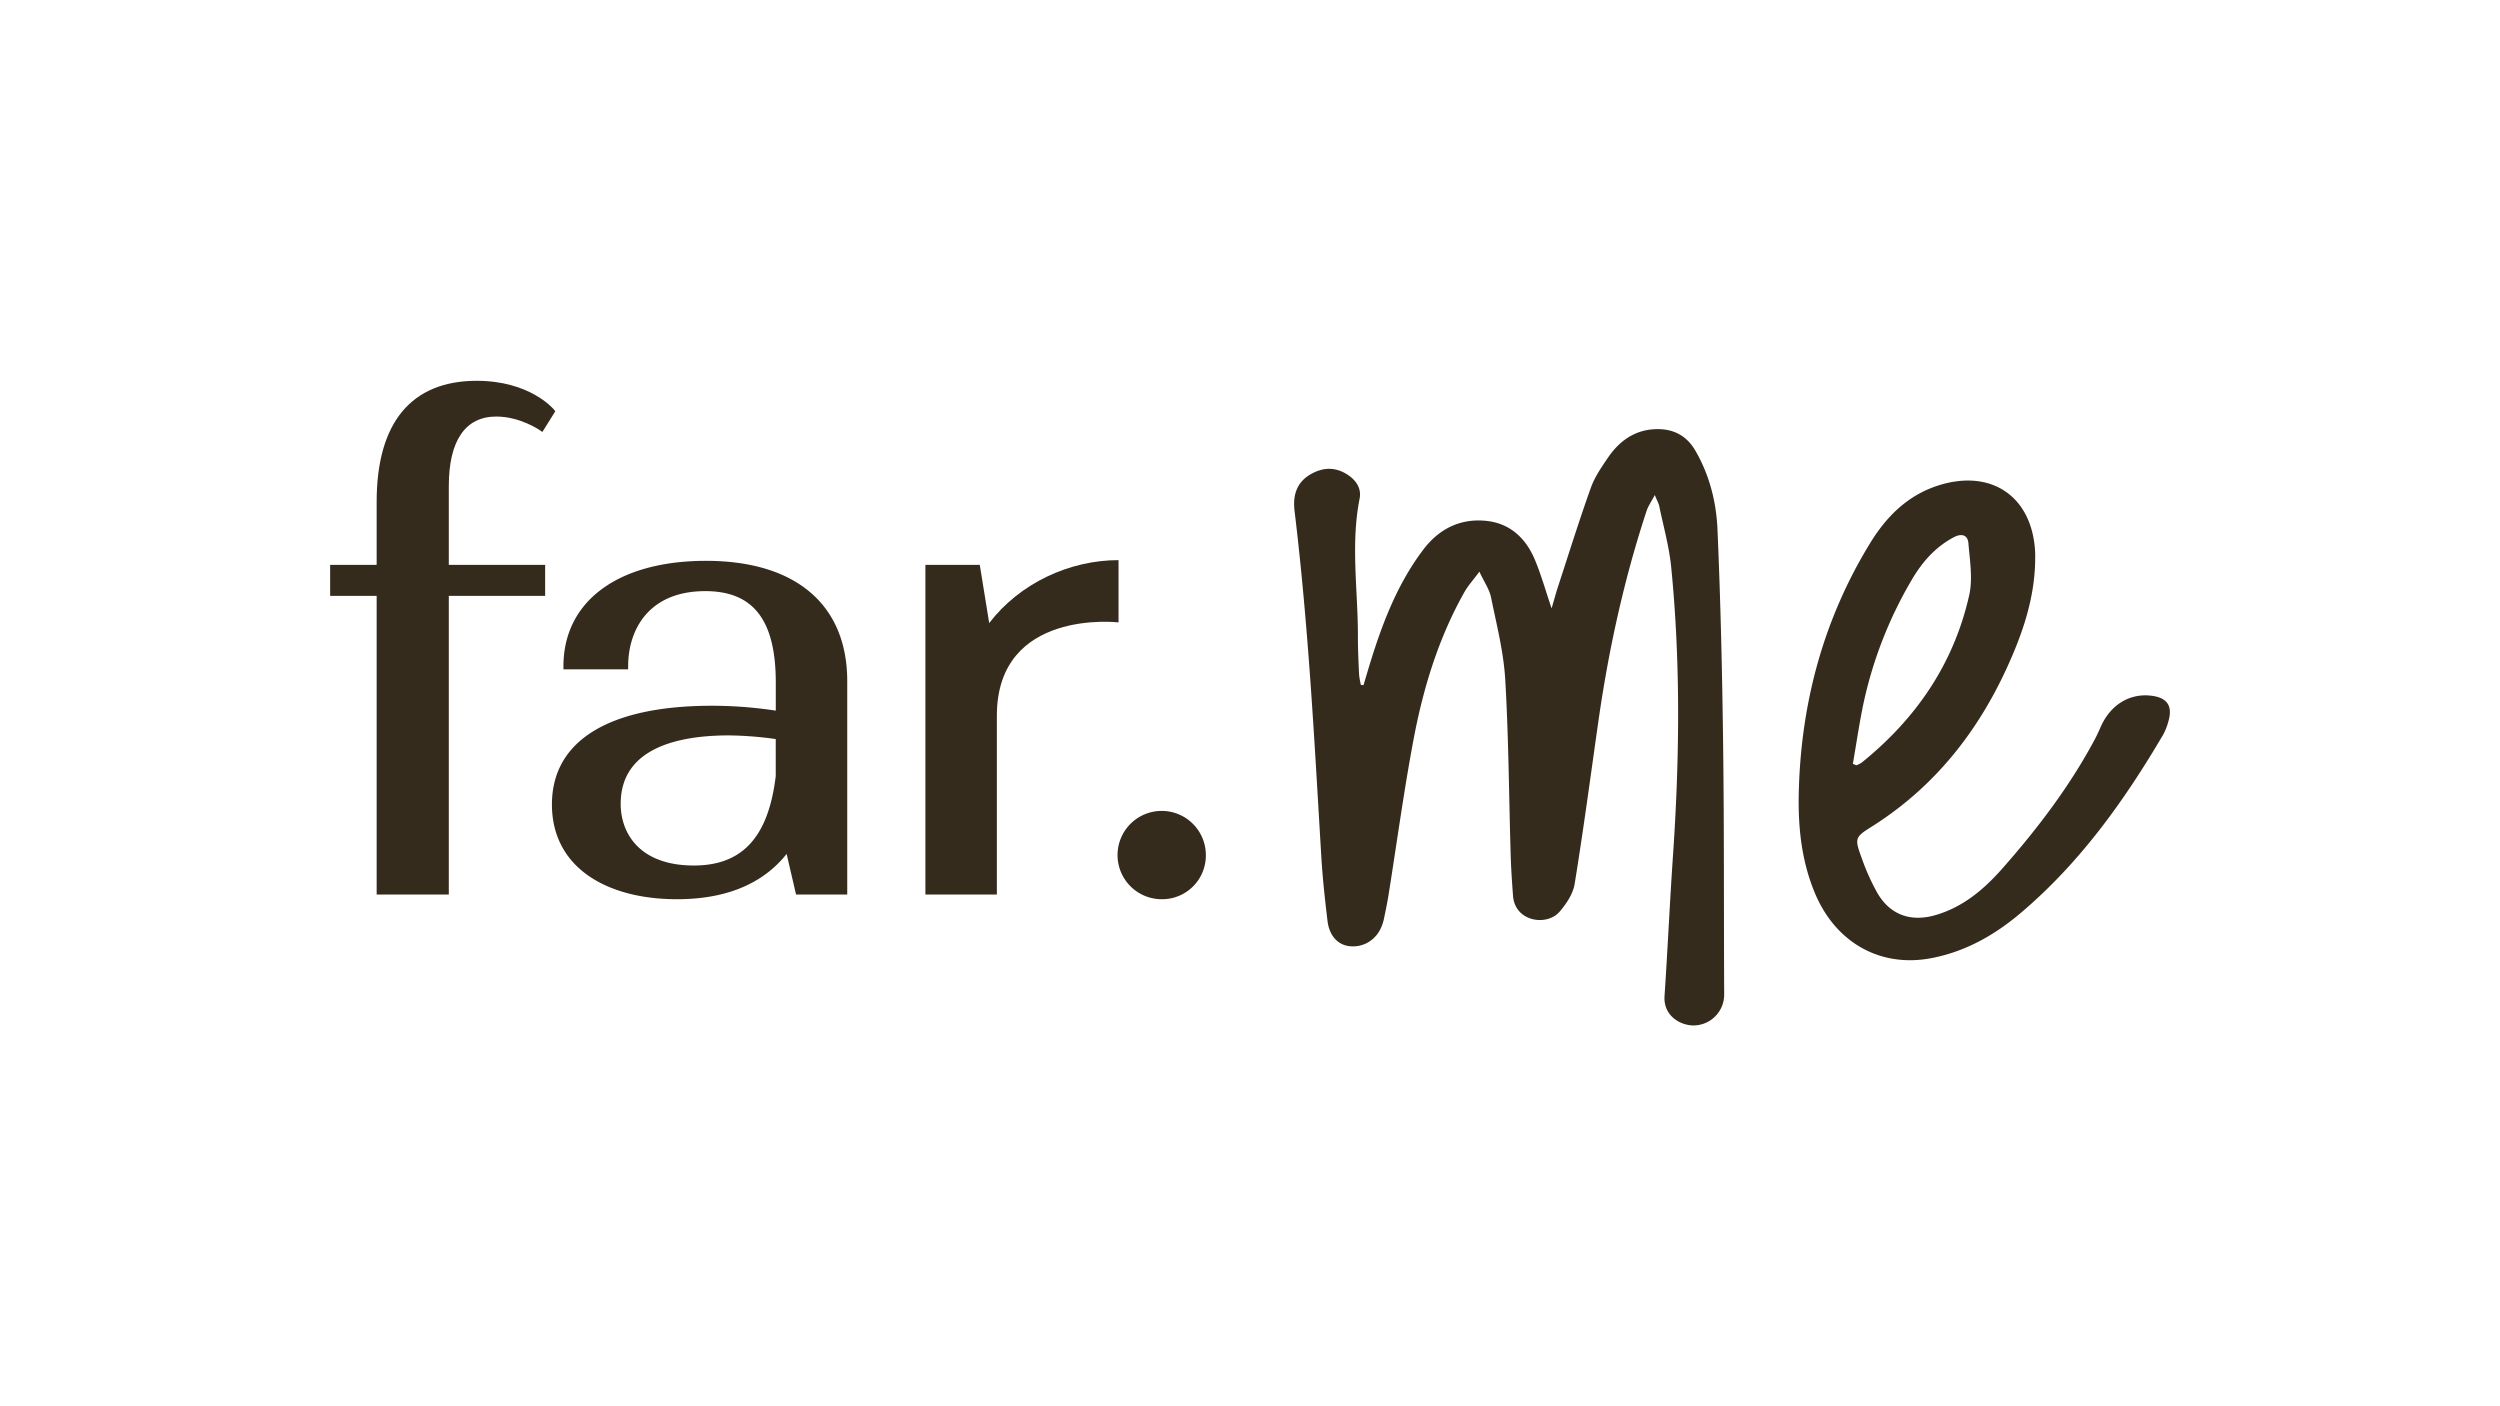
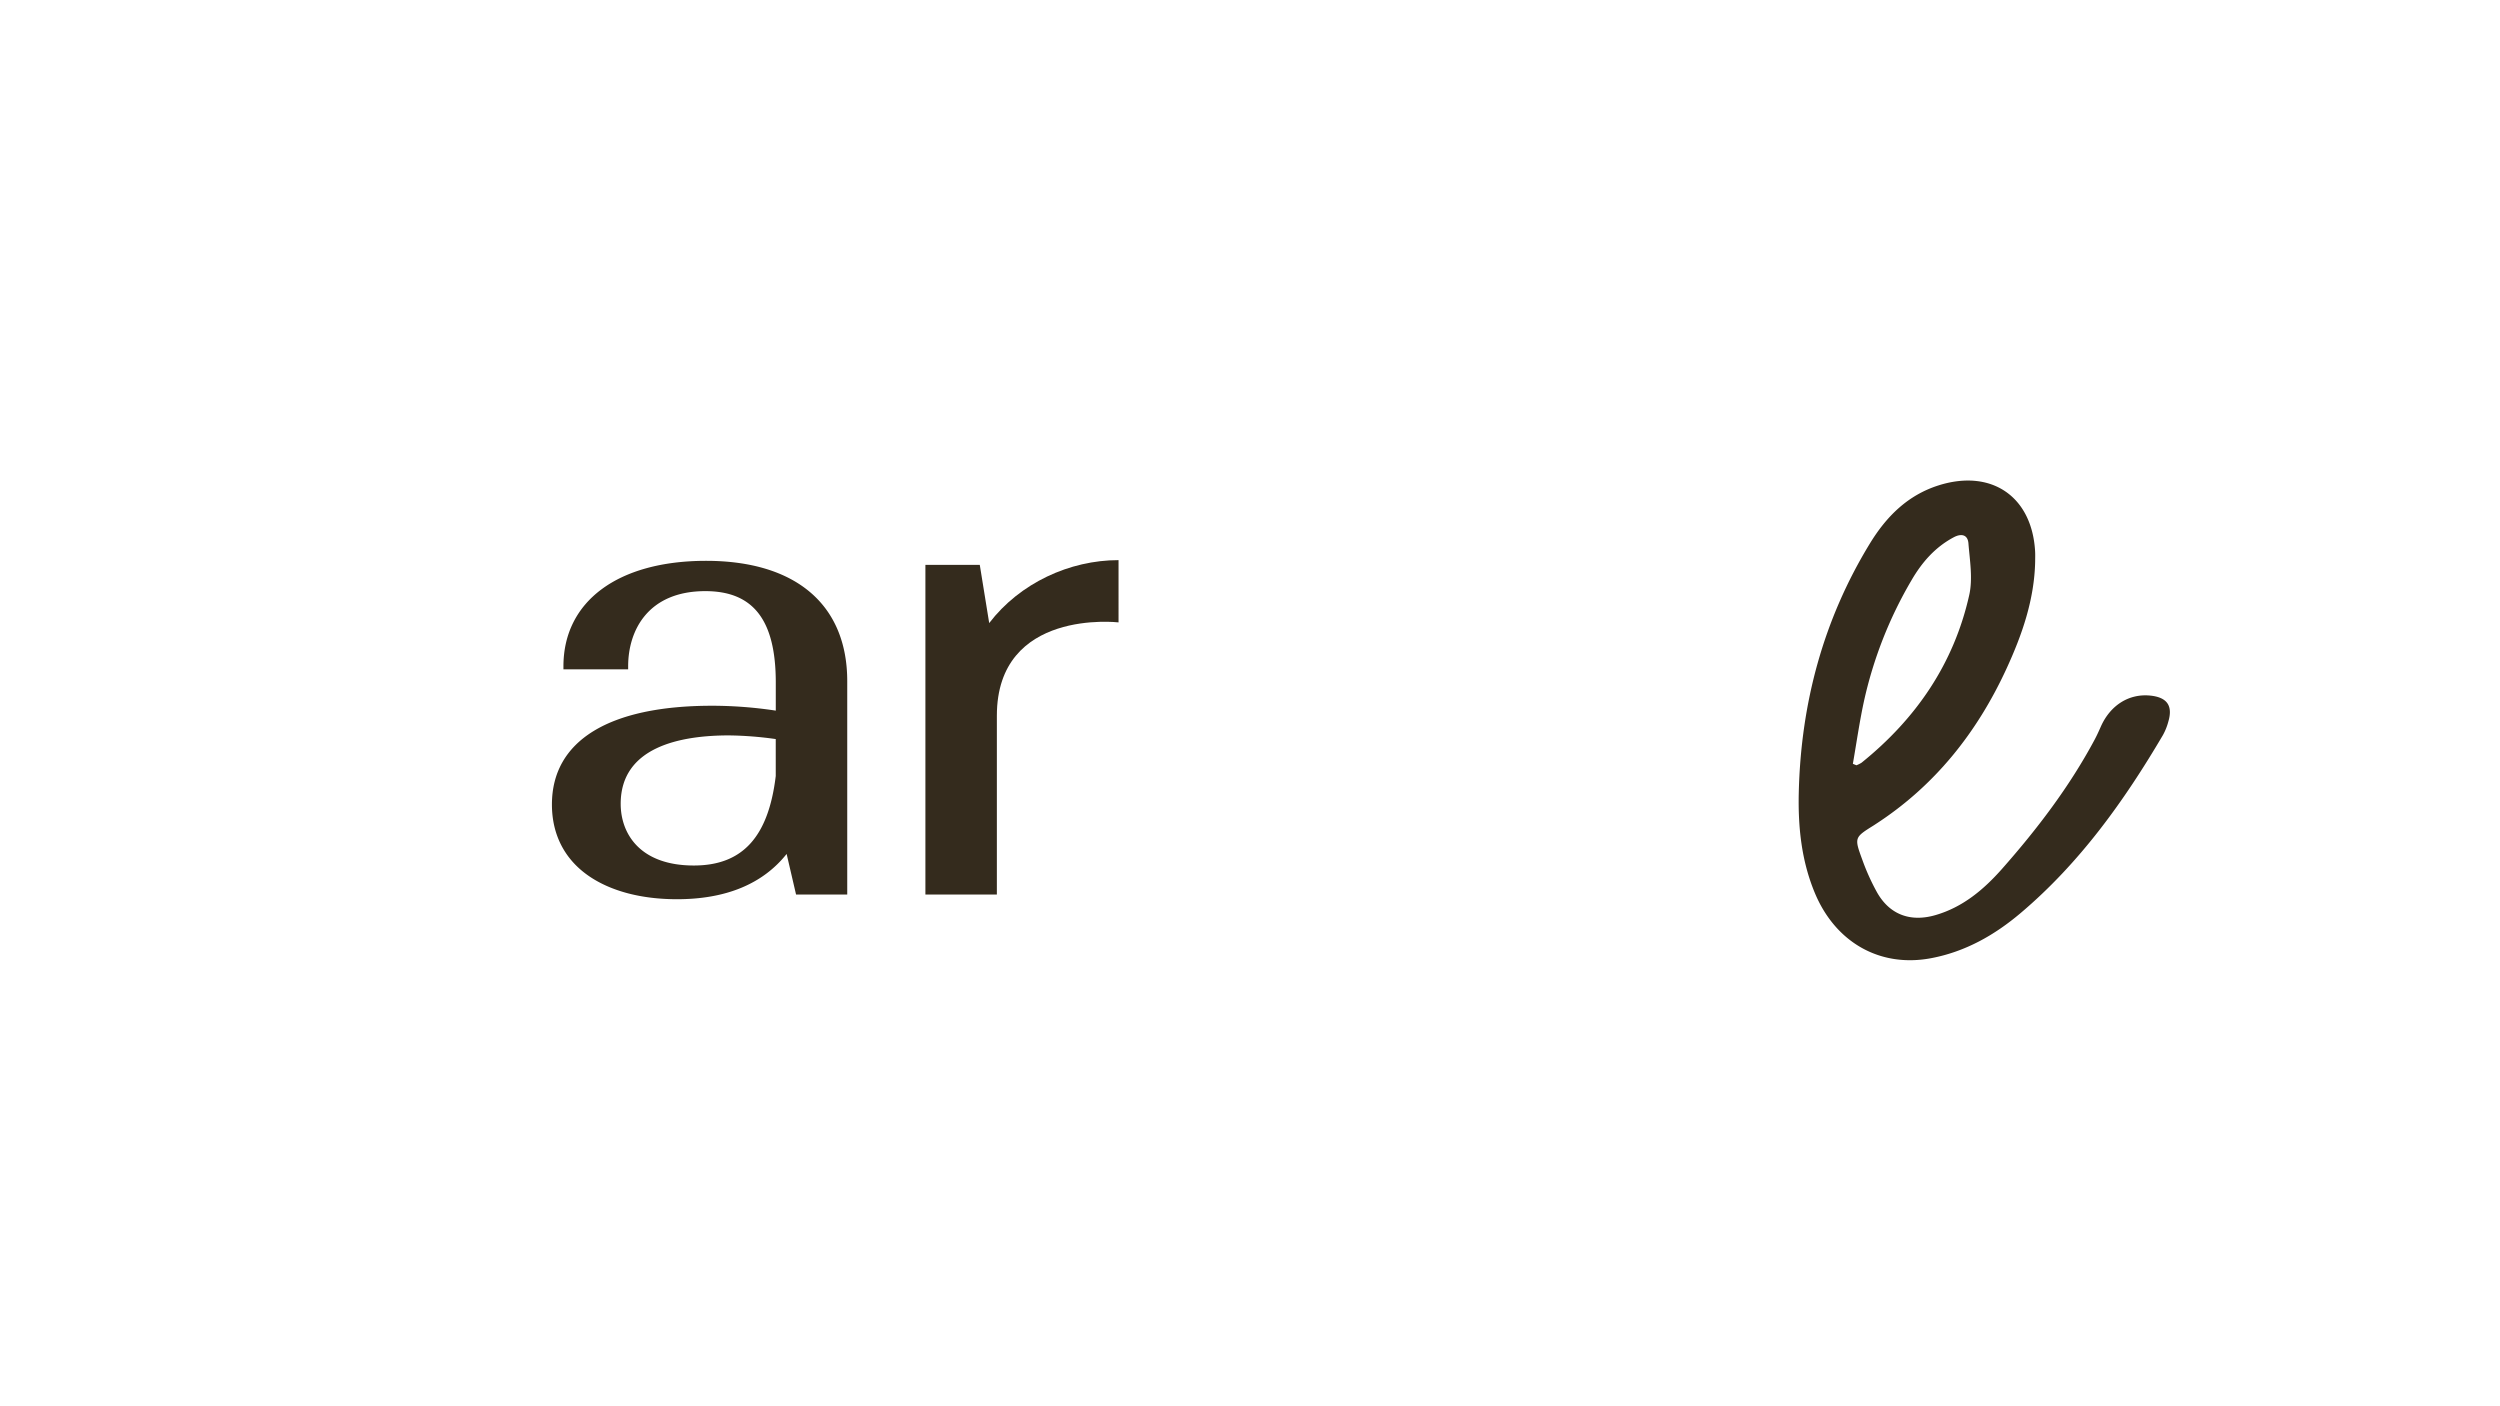
<svg xmlns="http://www.w3.org/2000/svg" id="Layer_1" data-name="Layer 1" viewBox="0 0 1920 1080">
  <defs>
    <style>.cls-1{fill:#342b1d;}</style>
  </defs>
-   <path class="cls-1" d="M289.27,687V457.62H253.55V433.8h35.72V385.39c0-60.79,26.59-92.93,76.88-92.93,40.5,0,58.52,21.17,59.27,22.07l1.07,1.3-9.95,15.93-2-1.4c-.15-.11-15.2-10.45-33.36-10.45-23.88,0-36.5,18.53-36.5,53.58V433.8h74v23.82h-74V687Z" />
  <path class="cls-1" d="M519.93,690.6c-26.93,0-50.09-6-67-17.35-19-12.77-29.05-31.92-29.05-55.39,0-48.91,43.67-75.85,123-75.85a328.61,328.61,0,0,1,48.92,3.75V524.15c0-47.86-17.19-70.16-54.1-70.16-43.71,0-59.28,29.83-59.28,57.73v2.33h-49.7v-2.33c0-50,42-81,109.5-81,68.93,0,108.46,33.69,108.46,92.42V687H611.37l-7.24-31.17C585.79,678.89,557.49,690.6,519.93,690.6Zm39.86-125.81c-37.91,0-83.1,9.12-83.1,52.55,0,22.9,14.76,47.37,56.18,47.37,37.28,0,57.27-21.84,62.9-68.73V567.6A278.59,278.59,0,0,0,559.79,564.79Z" />
  <path class="cls-1" d="M710.71,687V433.8h41.76l7.24,44.73c23.55-30.79,61.83-48.35,99.33-48.35V478S765.59,467,765.59,549.68V687Z" />
-   <path class="cls-1" d="M892.18,690.6a33.91,33.91,0,1,1,33.91-33.91A33.56,33.56,0,0,1,892.18,690.6Z" />
-   <path class="cls-1" d="M1270.88,380.19c-2.83,5.38-5.11,8.56-6.28,12.1-17.44,52.93-29.28,107.16-37.13,162.29-5.91,41.47-11.42,83-18.15,124.35-1.23,7.58-6.39,15.26-11.59,21.3C1188,711.5,1163.49,708,1162,688c-.77-10.45-1.49-20.91-1.8-31.38-1.34-44.88-1.54-89.82-4.17-134.62-1.24-21.24-6.64-42.29-10.93-63.26-1.24-6.09-5.17-11.63-8.92-19.69-4.7,6.35-8.77,10.78-11.64,15.9-19.68,35-31.36,73-38.78,112.17-7.6,40.08-13,80.57-19.47,120.88-1,6.09-2.27,12.14-3.54,18.18a33,33,0,0,1-2,6.11c-4.37,10-14.16,15.66-24.63,14.34-8.71-1.09-15.19-8-16.57-19.21-2-16.52-3.81-33.11-4.8-49.73-5.28-88.53-9.85-177.11-20.53-265.23-1.37-11.31,1.13-21.52,11.83-27.91,9.58-5.73,19.29-6.24,28.87,0,6.59,4.29,10.81,10.57,9.27,18.35-7,35.34-1.2,70.77-1.32,106.15,0,9.67.46,19.35.9,29a60.15,60.15,0,0,0,1.41,8l2,.14,2.85-9.6c10-33.57,21.77-66.44,43.22-94.69,12.17-16,28.89-24.24,49.2-21.75,17.86,2.19,29.57,13.65,36.31,29.68,4.87,11.58,8.25,23.79,12.87,37.41,1.95-6.64,3.36-11.91,5.06-17.09,8.24-25.22,16.14-50.56,25.07-75.54,2.94-8.21,8.14-15.76,13.11-23.06,9.45-13.9,22.32-22.49,39.77-21.95,11.84.36,21.11,5.82,27.16,16.11,11,18.73,16.3,39.59,17.22,60.73,2.41,55.28,3.65,110.63,4.35,166,.81,63.71.48,127.43.8,191.15a23.66,23.66,0,0,1-23.88,23.95c-10-.14-22.94-7.52-21.93-22.6,2.4-35.67,4-71.39,6.44-107.05,5.09-74.15,6-148.28-1.32-222.31-1.54-15.68-5.92-31.09-9.12-46.59C1274,386.8,1272.74,384.77,1270.88,380.19Z" />
  <path class="cls-1" d="M1563,431.3c-.62,29.32-10.07,56.36-22.16,82.56-22.56,48.84-54.88,89.59-100.43,119.12l-1.34.88c-14.81,9.27-15.07,9.37-8.93,26.11a169.73,169.73,0,0,0,11.55,25.6c9.73,17,25.68,22.75,44.71,17.24,21-6.07,37-19.55,51-35.33,27.08-30.66,51.84-63.11,71.23-99.33,1.77-3.3,3.31-6.73,4.83-10.16,7.36-16.54,21.83-25.54,38.28-23.74,12.63,1.39,17.11,7.83,13.56,19.87a45.93,45.93,0,0,1-4.17,10.43c-29.86,50.73-63.85,98.18-109.16,136.57-20.2,17.13-42.78,29.88-69,34.79-39.29,7.37-73.3-12.24-89.08-49.9-10.41-24.87-13.06-51-12.43-77.39,1.63-68.39,18.81-132.65,54.66-191.28,12.56-20.54,28.94-37.12,53-44.66,40.24-12.58,71.34,8.48,73.83,50.56C1563.12,425.91,1563,428.61,1563,431.3ZM1423,586.61l2.72,1.12a21.16,21.16,0,0,0,4-2c41.85-33.74,70.88-76.05,82.66-128.77,2.81-12.57.43-26.46-.62-39.66-.52-6.61-5.34-7.82-11.26-4.69-14.25,7.56-24.37,19.16-32.34,32.81a318.74,318.74,0,0,0-36.83,94C1428,555,1425.75,570.85,1423,586.61Z" />
</svg>